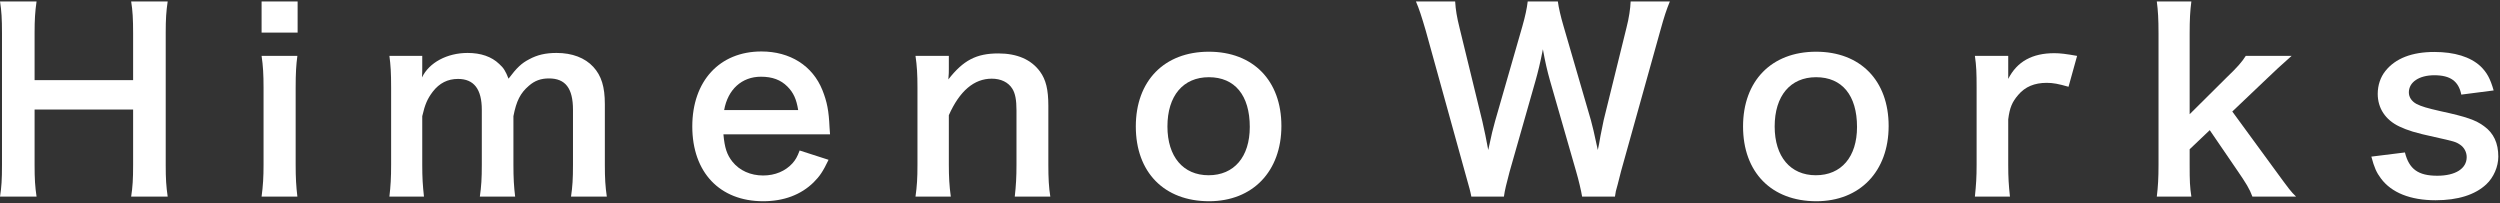
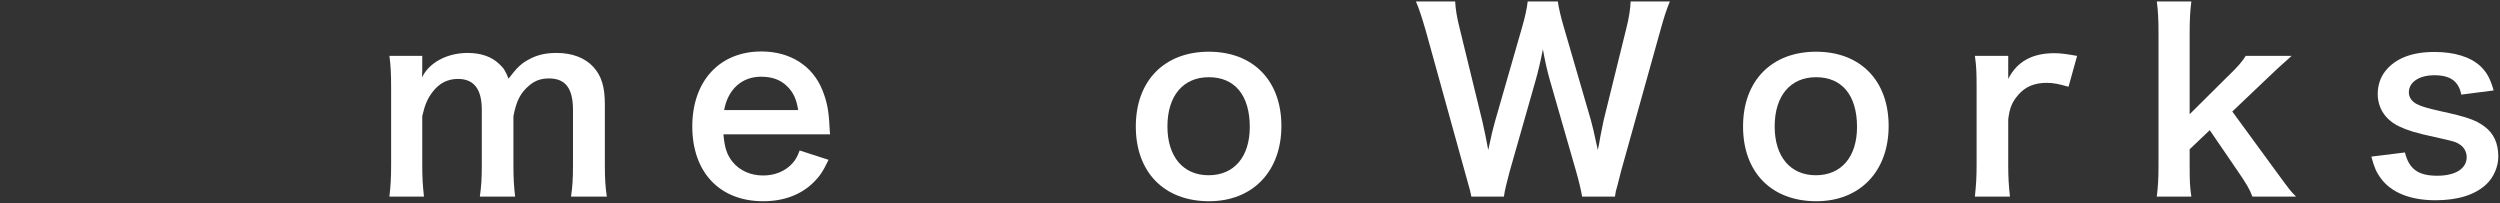
<svg xmlns="http://www.w3.org/2000/svg" width="1020" height="83" viewBox="0 0 1020 83" fill="none">
  <rect x="0" y="0" width="1020" height="83" fill="#333333" stroke="none" />
-   <path d="M53.512 0.6H68.412C67.812 4.7 67.612 7.7 67.612 13.4V67.3C67.612 73.1 67.812 76 68.412 80.2H53.512C54.112 76.3 54.312 73.2 54.312 67.3V44.7H14.112V67.3C14.112 73.1 14.312 76.1 14.912 80.2H0.012C0.612 76.4 0.812 73.2 0.812 67.3V13.5C0.812 7.6 0.612 4.5 0.012 0.6H14.912C14.312 4.8 14.112 8.1 14.112 13.4V32.7H54.312V13.5C54.312 7.8 54.112 4.2 53.512 0.6Z" fill="white" />
-   <path d="M106.729 0.6H121.429V13.3H106.729V0.6ZM106.729 22.8H121.329C120.829 26.5 120.629 29.8 120.629 35.9V67.1C120.629 72.6 120.829 76 121.329 80.2H106.729C107.329 75.7 107.529 72.2 107.529 67.2V35.8C107.529 30.3 107.329 26.9 106.729 22.8Z" fill="white" />
  <path d="M172.978 80.2H158.878C159.378 75.9 159.578 72.6 159.578 67.2V35.8C159.578 29.5 159.378 26.6 158.878 22.8H172.278V27.9C172.278 28.5 172.278 30 172.178 31.6C175.078 25.5 182.478 21.6 190.778 21.6C196.178 21.6 200.578 23.1 203.678 26.1C205.478 27.7 206.278 29 207.478 32.1C210.878 27.6 212.778 25.8 215.878 24.2C219.178 22.4 222.578 21.6 227.078 21.6C233.478 21.6 238.678 23.6 242.078 27.3C245.378 30.9 246.778 35.4 246.778 42.5V67.2C246.778 72.8 246.978 76.1 247.578 80.2H232.978C233.578 76.1 233.778 73.1 233.778 67.2V44.8C233.778 36 230.678 32 223.978 32C220.678 32 218.178 32.9 215.778 35C212.278 38 210.678 41.2 209.478 47.4V67.2C209.478 72.7 209.678 76.1 210.178 80.2H195.778C196.378 76 196.578 72.9 196.578 67.2V44.8C196.578 36.4 193.378 32.2 186.878 32.2C182.678 32.2 179.278 33.9 176.578 37.4C174.378 40.3 173.378 42.6 172.278 47.4V67.2C172.278 72.6 172.478 75.6 172.978 80.2Z" fill="white" />
  <path d="M338.654 54.8H295.154C295.654 60.3 296.554 63.1 298.854 66C301.754 69.6 306.254 71.6 311.354 71.6C316.254 71.6 320.454 69.8 323.354 66.6C324.554 65.2 325.254 64.1 326.254 61.4L338.054 65.2C335.754 70 334.454 71.9 331.954 74.4C326.754 79.5 319.754 82.1 311.354 82.1C293.654 82.1 282.454 70.3 282.454 51.6C282.454 33.1 293.554 21 310.654 21C322.354 21 331.554 26.8 335.554 36.8C337.454 41.6 338.154 45.2 338.454 52C338.454 52.2 338.454 52.5 338.654 54.8ZM295.454 44.9H325.654C324.954 40.5 323.754 37.8 321.254 35.3C318.554 32.6 315.154 31.3 310.454 31.3C302.654 31.3 296.954 36.5 295.454 44.9Z" fill="white" />
-   <path d="M387.926 80.2H373.526C374.126 75.9 374.326 72.8 374.326 67.2V35.8C374.326 30.3 374.126 26.9 373.526 22.8H387.126V28.1C387.126 29.6 387.126 29.9 386.926 32.4C393.026 24.6 398.326 21.8 407.326 21.8C415.026 21.8 420.726 24.3 424.326 29.2C426.726 32.5 427.726 36.5 427.726 43.2V67.2C427.726 72.7 427.926 76.5 428.526 80.2H414.026C414.526 75.7 414.726 72.3 414.726 67.2V45C414.726 40.8 414.226 38.1 413.026 36.2C411.426 33.6 408.426 32.1 404.626 32.1C397.426 32.1 391.526 37.1 387.126 47V67.2C387.126 72.1 387.326 75.9 387.926 80.2Z" fill="white" />
  <path d="M493.311 82.1C475.011 82.1 463.411 70.3 463.411 51.6C463.411 33 475.011 21.1 493.211 21.1C511.311 21.1 522.811 32.9 522.811 51.4C522.811 69.9 511.111 82.1 493.311 82.1ZM493.211 31.5C482.711 31.5 476.311 39.1 476.311 51.6C476.311 63.9 482.711 71.5 493.111 71.5C503.511 71.5 509.911 64 509.911 51.8C509.911 38.9 503.811 31.5 493.211 31.5Z" fill="white" />
  <path d="M658.904 80.2H645.503C645.103 77.8 644.104 73.5 643.104 70.1L632.404 32.9C631.304 29 630.403 25.2 629.503 20.1C628.403 25.8 627.403 29.7 626.503 32.9L615.904 70.1C614.704 74.6 613.904 77.8 613.604 80.2H600.303C599.803 77.7 599.804 77.7 597.604 69.9L581.703 12.5C580.003 6.7 579.003 3.6 577.703 0.6H593.703C593.903 4 594.403 7 595.503 11.4L604.803 49.5C605.503 52.6 606.603 57.7 607.203 61.2C608.503 55 609.203 52.2 610.003 49.4L621.104 10.8C622.304 6.6 623.003 3.3 623.303 0.6H635.604C635.904 3 636.804 6.9 637.904 10.6L649.104 49.1C649.804 51.7 650.304 53.7 651.904 61.2C652.404 58.9 652.403 58.9 653.003 55.4C653.303 53.8 654.103 49.9 654.303 49L663.604 11.3C664.604 7.5 665.203 3.4 665.303 0.6H681.303C679.903 4 679.004 6.7 677.404 12.5L661.404 69.8C660.704 72.6 660.203 74.4 660.003 75.3C659.203 78.1 659.204 78.1 658.904 80.2Z" fill="white" />
  <path d="M741.065 82.1C722.765 82.1 711.165 70.3 711.165 51.6C711.165 33 722.765 21.1 740.965 21.1C759.065 21.1 770.565 32.9 770.565 51.4C770.565 69.9 758.865 82.1 741.065 82.1ZM740.965 31.5C730.465 31.5 724.065 39.1 724.065 51.6C724.065 63.9 730.465 71.5 740.865 71.5C751.265 71.5 757.665 64 757.665 51.8C757.665 38.9 751.565 31.5 740.965 31.5Z" fill="white" />
  <path d="M847.457 22.8L843.957 35.4C839.757 34.2 837.657 33.8 835.057 33.8C830.057 33.8 826.257 35.4 823.457 38.7C820.957 41.6 819.957 43.9 819.357 48.7V67.2C819.357 72.6 819.557 75.5 820.057 80.2H805.757C806.257 75.3 806.457 72.4 806.457 67.2V35.8C806.457 29.7 806.357 26.9 805.757 22.8H819.357V32.2C822.957 25.1 829.157 21.7 838.157 21.7C840.557 21.7 842.957 22 847.457 22.8Z" fill="white" />
  <path d="M879.976 0.6H894.076C893.576 4.4 893.376 7.9 893.376 13.7V46.6L908.376 31.7C912.976 27.3 914.676 25.3 916.276 22.8H934.976C929.276 27.9 929.276 27.9 924.976 32L910.776 45.5L927.676 68.6C934.476 77.9 934.476 77.9 936.776 80.2H918.976C917.776 77 916.576 75 912.376 68.9L901.576 53.1L893.376 60.9V67.4C893.376 73.9 893.476 76.3 894.076 80.2H879.976C880.476 76.1 880.676 72.7 880.676 67.2V13.7C880.676 7.7 880.476 4.4 879.976 0.6Z" fill="white" />
  <path d="M967.51 63.9L981.211 62.2C982.911 69 986.611 71.7 994.411 71.7C1001.81 71.7 1006.41 68.8 1006.41 64.1C1006.41 62.1 1005.41 60.2 1003.81 59.1C1001.91 57.8 1001.31 57.7 993.311 55.9C985.411 54.2 982.311 53.2 978.911 51.6C973.211 48.9 970.111 44.1 970.111 38.3C970.111 34.8 971.211 31.5 973.211 29C977.311 23.8 984.111 21.2 993.211 21.2C1001.41 21.2 1007.91 23.2 1012.01 27C1014.61 29.5 1016.01 32 1017.41 36.9L1004.21 38.6C1003.11 33.1 999.711 30.7 993.211 30.7C987.011 30.7 982.811 33.5 982.811 37.7C982.811 39.6 983.911 41.3 985.911 42.4C988.111 43.5 990.211 44.1 995.911 45.4C1006.11 47.6 1010.21 49 1013.51 51.5C1017.41 54.3 1019.31 58.4 1019.31 63.9C1019.31 68 1017.41 72.4 1014.41 75.2C1009.81 79.5 1002.81 81.7 993.711 81.7C983.411 81.7 975.711 78.6 971.411 72.8C969.611 70.4 968.71 68.4 967.51 63.9Z" fill="white" />
</svg>